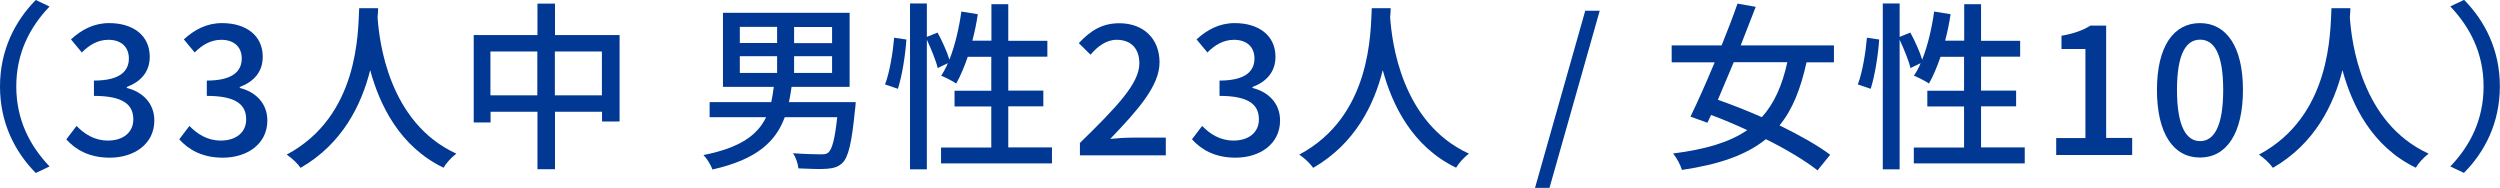
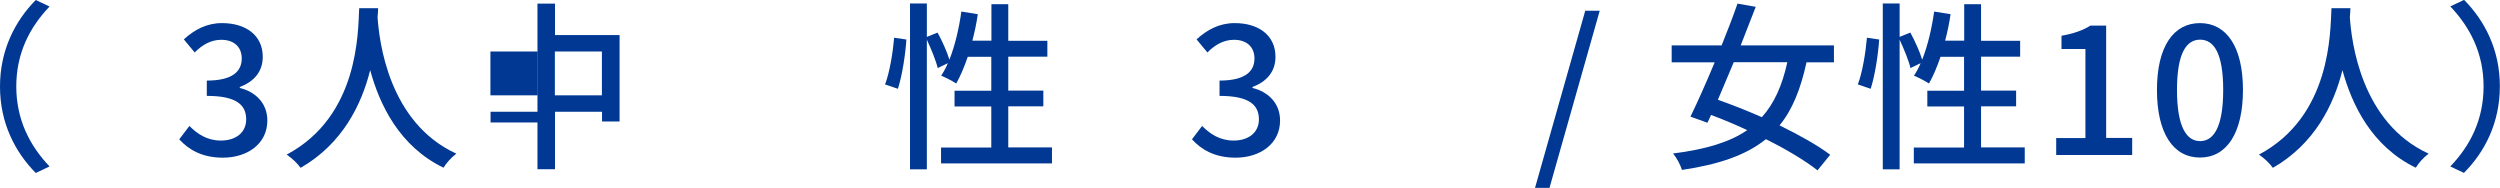
<svg xmlns="http://www.w3.org/2000/svg" id="_レイヤー_2" width="179.64" height="13.49" viewBox="0 0 179.64 13.49">
  <g id="_レイヤー_1-2">
    <path d="M2.57,0l.99.47C2.14,1.95,1.17,3.82,1.17,6.21s.97,4.26,2.39,5.75l-.99.47c-1.48-1.5-2.57-3.58-2.57-6.21S1.09,1.5,2.57,0Z" fill="#003894" stroke-width="0" />
-     <path d="M4.77,10.01l.73-.96c.56.57,1.27,1.05,2.26,1.05,1.08,0,1.82-.58,1.82-1.52,0-1.03-.68-1.69-2.83-1.69v-1.1c1.89,0,2.51-.69,2.51-1.59,0-.83-.56-1.34-1.47-1.34-.74,0-1.37.36-1.91.91l-.78-.94c.75-.69,1.64-1.17,2.74-1.17,1.72,0,2.92.88,2.92,2.42,0,1.08-.64,1.79-1.65,2.17v.07c1.11.27,1.98,1.08,1.98,2.34,0,1.68-1.44,2.67-3.2,2.67-1.51,0-2.48-.6-3.12-1.31Z" fill="#003894" stroke-width="0" />
    <path d="M12.88,10.01l.73-.96c.56.57,1.27,1.05,2.26,1.05,1.08,0,1.82-.58,1.82-1.52,0-1.03-.68-1.69-2.83-1.69v-1.1c1.89,0,2.51-.69,2.51-1.59,0-.83-.56-1.34-1.47-1.34-.74,0-1.37.36-1.91.91l-.78-.94c.75-.69,1.64-1.17,2.74-1.17,1.72,0,2.93.88,2.93,2.42,0,1.08-.64,1.79-1.65,2.17v.07c1.11.27,1.98,1.08,1.98,2.34,0,1.68-1.44,2.67-3.2,2.67-1.51,0-2.48-.6-3.12-1.31Z" fill="#003894" stroke-width="0" />
    <path d="M27.17.6c-.01.18-.01.4-.04.64.12,1.73.79,7.57,5.66,9.8-.38.29-.73.69-.92,1.01-3.15-1.52-4.59-4.5-5.27-7.01-.62,2.48-1.99,5.29-5,7.02-.22-.31-.61-.69-1-.95,5.2-2.77,5.12-8.8,5.21-10.52h1.37Z" fill="#003894" stroke-width="0" />
-     <path d="M44.52,2.52v6.21h-1.26v-.7h-3.38v4.13h-1.26v-4.13h-3.37v.77h-1.21V2.52h4.58V.26h1.26v2.26h4.64ZM38.61,6.85v-3.15h-3.37v3.15h3.37ZM43.25,6.85v-3.15h-3.38v3.15h3.38Z" fill="#003894" stroke-width="0" />
-     <path d="M61.44,7.84c-.23,2.42-.48,3.46-.91,3.87-.3.29-.64.38-1.13.42-.42.03-1.21.01-2.03-.03-.03-.33-.18-.79-.39-1.09.82.06,1.65.08,1.98.08.27,0,.43-.01.56-.13.27-.23.47-.96.64-2.54h-3.77c-.64,1.74-1.99,3.04-5.2,3.76-.1-.32-.4-.79-.64-1.04,2.69-.53,3.9-1.47,4.5-2.72h-4.06v-1.08h4.43c.08-.35.13-.73.18-1.1h-3.65V.92h9.1v5.32h-4.17c-.05.38-.12.75-.19,1.1h4.8l-.04.49ZM53.16,3.09h2.68v-1.16h-2.68v1.16ZM53.16,5.24h2.68v-1.2h-2.68v1.2ZM59.79,1.94h-2.73v1.16h2.73v-1.16ZM59.79,4.04h-2.73v1.2h2.73v-1.2Z" fill="#003894" stroke-width="0" />
+     <path d="M44.52,2.52v6.21h-1.26v-.7h-3.38v4.13h-1.26v-4.13h-3.37v.77h-1.21h4.58V.26h1.26v2.26h4.64ZM38.61,6.85v-3.15h-3.37v3.15h3.37ZM43.25,6.85v-3.15h-3.38v3.15h3.38Z" fill="#003894" stroke-width="0" />
    <path d="M63.6,6.06c.33-.87.56-2.3.65-3.35l.88.13c-.07,1.07-.3,2.57-.61,3.54l-.92-.31ZM75.59,10.6v1.14h-7.97v-1.14h3.61v-2.95h-2.64v-1.13h2.64v-2.44h-1.69c-.25.73-.53,1.39-.83,1.92-.25-.17-.78-.44-1.08-.56.17-.26.34-.56.48-.9l-.73.35c-.12-.52-.46-1.35-.78-2.04v9.32h-1.21V.25h1.21v2.4l.77-.31c.33.61.69,1.4.85,1.95.4-1.01.69-2.24.86-3.46l1.18.19c-.09.65-.23,1.29-.39,1.9h1.37V.3h1.21v2.63h2.81v1.14h-2.81v2.44h2.52v1.13h-2.52v2.95h3.15Z" fill="#003894" stroke-width="0" />
-     <path d="M77.59,10.28c2.67-2.61,4.28-4.28,4.28-5.73,0-1.01-.55-1.69-1.63-1.69-.75,0-1.38.48-1.88,1.07l-.84-.83c.82-.88,1.66-1.43,2.91-1.43,1.75,0,2.89,1.12,2.89,2.81s-1.55,3.42-3.54,5.5c.48-.05,1.09-.09,1.56-.09h2.43v1.27h-6.17v-.87Z" fill="#003894" stroke-width="0" />
    <path d="M85.65,10.01l.73-.96c.56.57,1.27,1.05,2.26,1.05,1.08,0,1.82-.58,1.82-1.52,0-1.03-.68-1.69-2.83-1.69v-1.1c1.89,0,2.51-.69,2.51-1.59,0-.83-.56-1.34-1.47-1.34-.74,0-1.37.36-1.91.91l-.78-.94c.75-.69,1.64-1.17,2.74-1.17,1.72,0,2.93.88,2.93,2.42,0,1.08-.64,1.79-1.65,2.17v.07c1.11.27,1.98,1.08,1.98,2.34,0,1.68-1.44,2.67-3.2,2.67-1.51,0-2.48-.6-3.12-1.31Z" fill="#003894" stroke-width="0" />
-     <path d="M99.93.6c-.01.18-.01.4-.04.64.12,1.73.79,7.57,5.66,9.8-.38.29-.73.69-.92,1.01-3.15-1.52-4.59-4.5-5.27-7.01-.62,2.48-1.99,5.29-5,7.02-.22-.31-.61-.69-1-.95,5.2-2.77,5.12-8.8,5.21-10.52h1.37Z" fill="#003894" stroke-width="0" />
    <path d="M113.91.77h1.04l-3.61,12.73h-1.04l3.61-12.73Z" fill="#003894" stroke-width="0" />
    <path d="M129.81,4.47c-.42,1.92-1.01,3.41-1.94,4.54,1.43.7,2.74,1.43,3.64,2.11l-.91,1.12c-.88-.69-2.22-1.5-3.71-2.24-1.4,1.13-3.33,1.81-6.03,2.21-.12-.38-.38-.87-.64-1.18,2.35-.3,4.07-.81,5.33-1.68-.87-.4-1.75-.78-2.6-1.09l-.26.56-1.22-.44c.51-1.04,1.13-2.44,1.74-3.9h-3.09v-1.22h3.59c.42-1.04.82-2.08,1.14-3l1.31.23c-.33.86-.7,1.81-1.08,2.77h6.7v1.22h-1.98ZM124.58,4.47c-.39.94-.78,1.86-1.14,2.7,1,.35,2.09.78,3.16,1.25.88-.98,1.46-2.26,1.83-3.95h-3.85Z" fill="#003894" stroke-width="0" />
    <path d="M133.5,6.06c.33-.87.56-2.3.65-3.35l.88.13c-.07,1.07-.3,2.57-.61,3.54l-.92-.31ZM145.49,10.6v1.14h-7.97v-1.14h3.61v-2.95h-2.64v-1.13h2.64v-2.44h-1.69c-.25.73-.53,1.39-.83,1.92-.25-.17-.78-.44-1.08-.56.17-.26.34-.56.48-.9l-.73.35c-.12-.52-.46-1.35-.78-2.04v9.32h-1.21V.25h1.21v2.4l.77-.31c.33.61.69,1.4.85,1.95.4-1.01.69-2.24.86-3.46l1.18.19c-.09.65-.23,1.29-.39,1.9h1.37V.3h1.21v2.63h2.81v1.14h-2.81v2.44h2.52v1.13h-2.52v2.95h3.15Z" fill="#003894" stroke-width="0" />
    <path d="M147.76,9.92h2.09V3.52h-1.72v-.95c.9-.16,1.53-.39,2.08-.73h1.13v8.07h1.87v1.23h-5.46v-1.23Z" fill="#003894" stroke-width="0" />
    <path d="M154.99,6.46c0-3.13,1.2-4.8,3.09-4.8s3.09,1.68,3.09,4.8-1.18,4.86-3.09,4.86-3.09-1.73-3.09-4.86ZM159.75,6.46c0-2.68-.69-3.61-1.66-3.61s-1.66.94-1.66,3.61.69,3.68,1.66,3.68,1.66-1,1.66-3.68Z" fill="#003894" stroke-width="0" />
    <path d="M168.89.6c-.01.18-.01.4-.04.64.12,1.73.79,7.57,5.66,9.8-.38.29-.73.69-.92,1.01-3.15-1.52-4.59-4.5-5.27-7.01-.62,2.48-1.99,5.29-5,7.02-.22-.31-.61-.69-1-.95,5.2-2.77,5.12-8.8,5.21-10.52h1.37Z" fill="#003894" stroke-width="0" />
    <path d="M177.06,12.43l-.99-.47c1.42-1.48,2.39-3.35,2.39-5.75s-.98-4.26-2.39-5.75l.99-.47c1.48,1.5,2.57,3.58,2.57,6.21s-1.09,4.72-2.57,6.21Z" fill="#003894" stroke-width="0" />
  </g>
</svg>